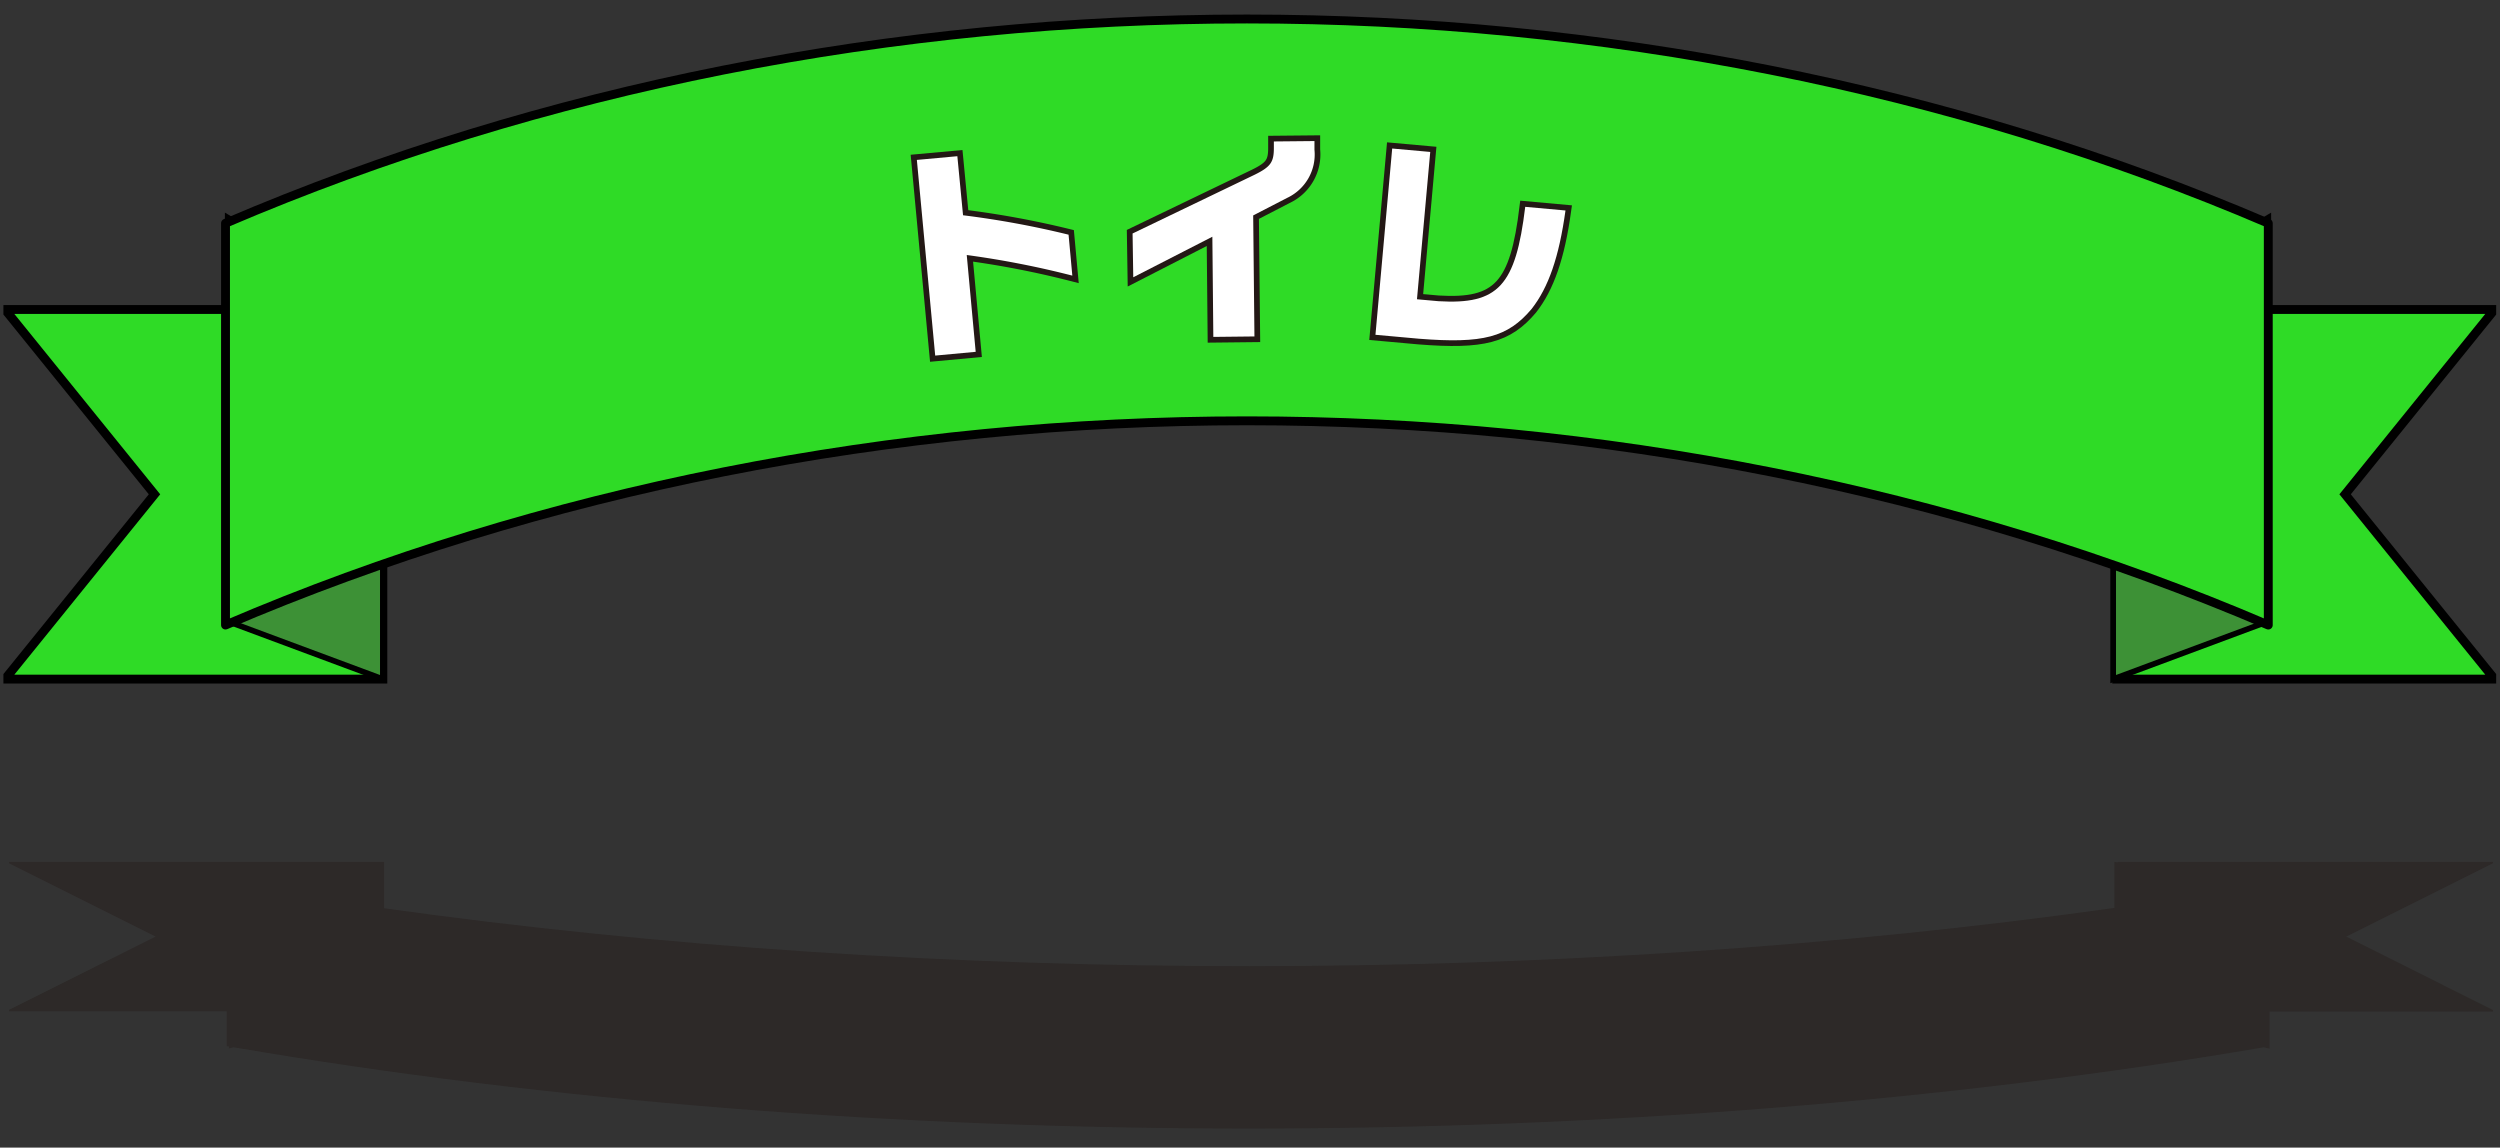
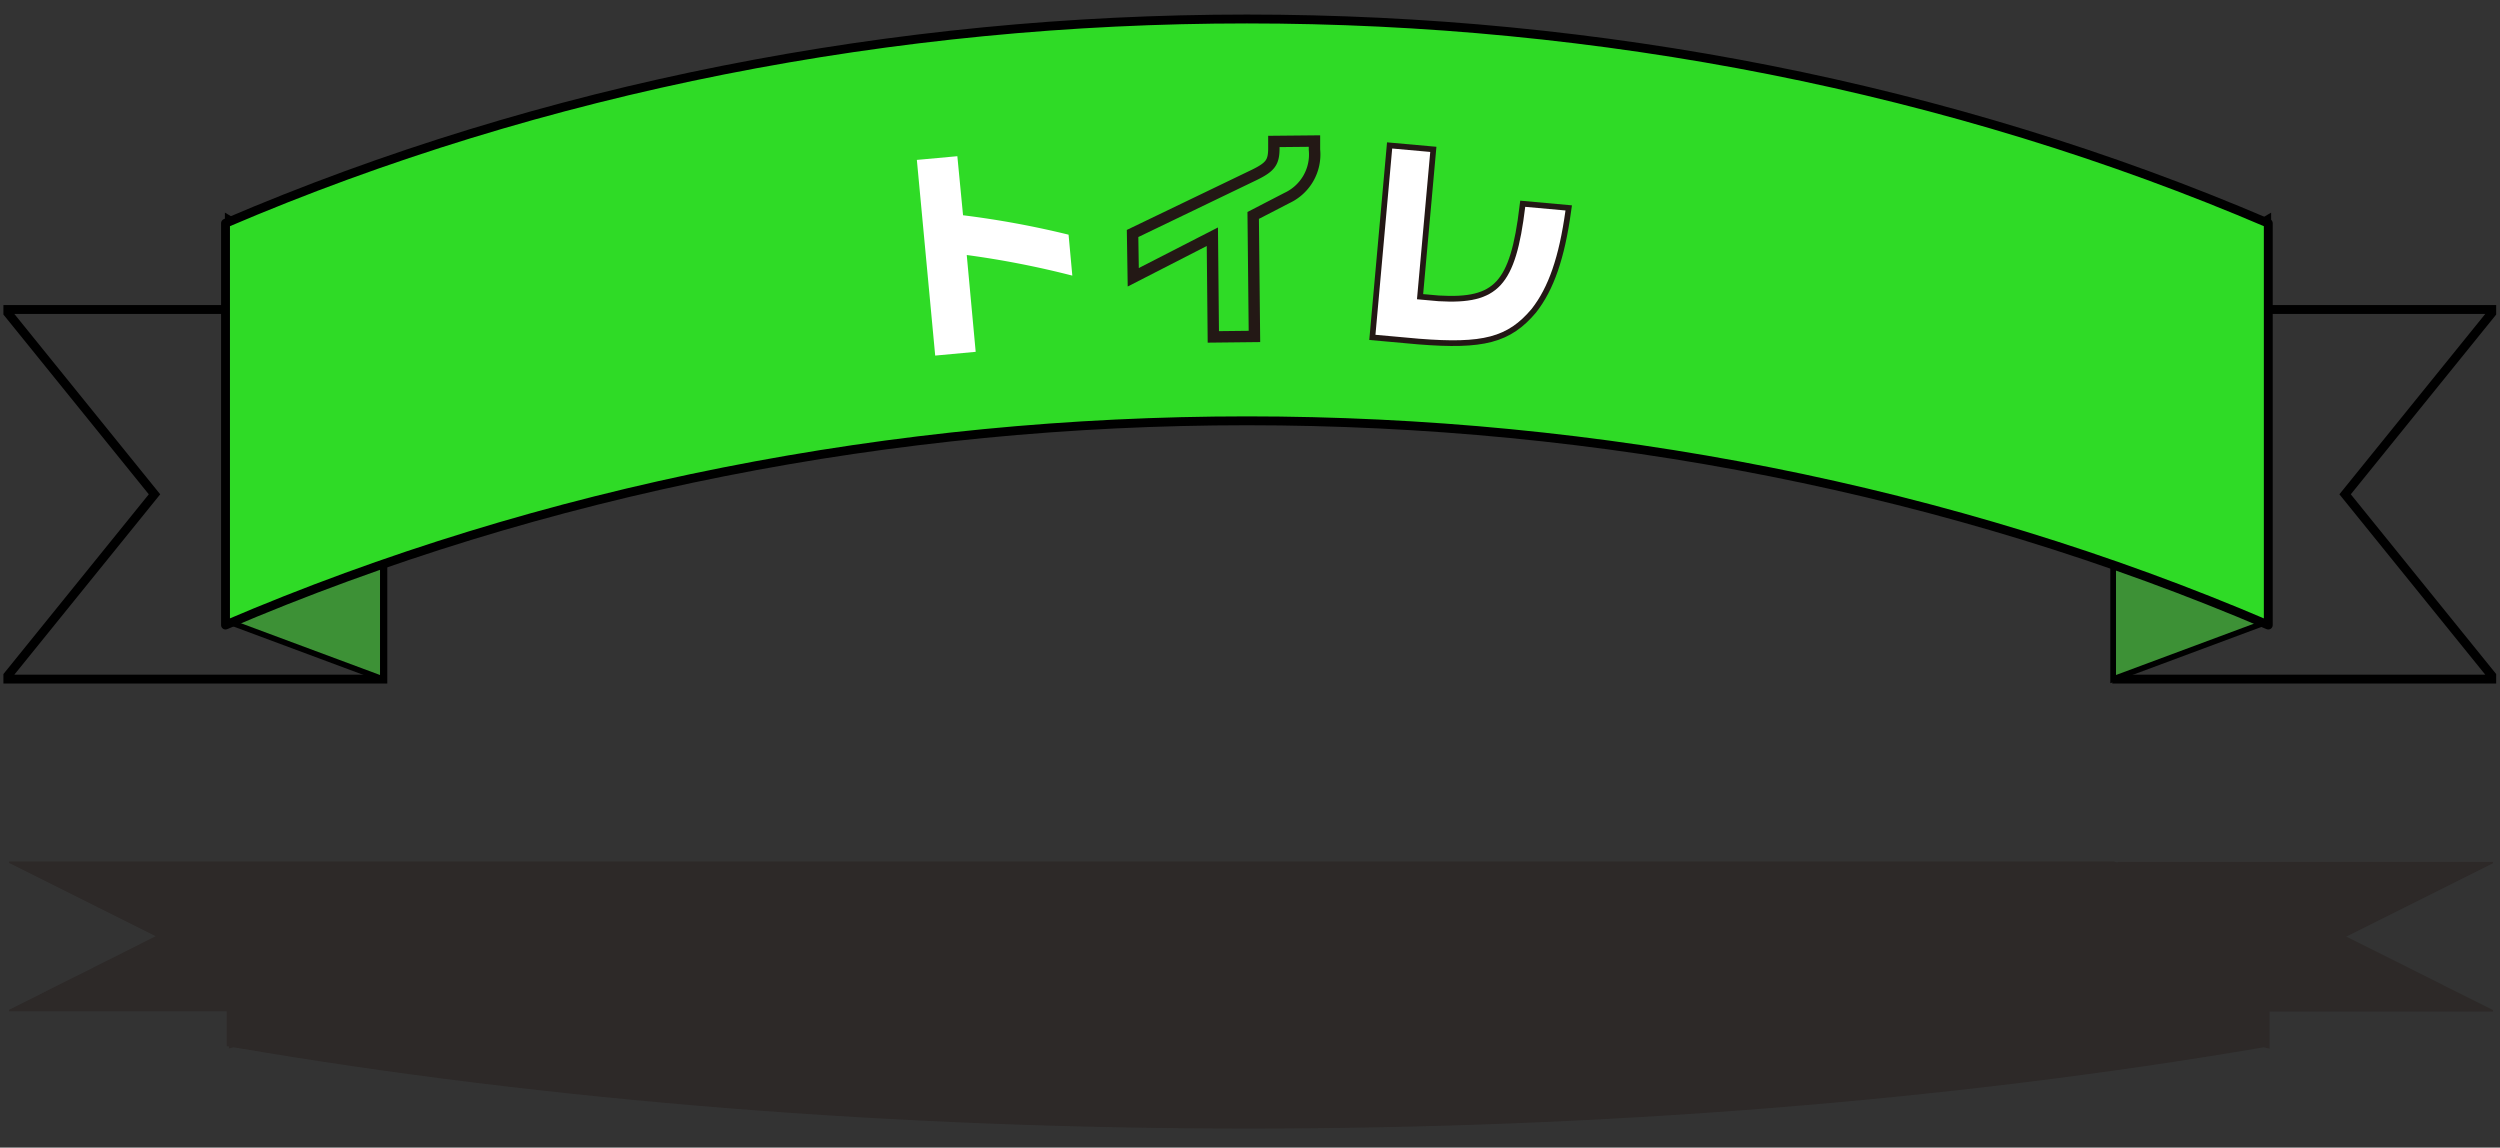
<svg xmlns="http://www.w3.org/2000/svg" width="439" height="201.52" viewBox="0 0 439 201.52">
  <rect x="0" y="0" width="439" height="201.52" fill="#333333" stroke="none" />
  <defs>
    <style>
      .cls-1, .cls-3, .cls-5, .cls-7 {
        fill: none;
      }

      .cls-2 {
        fill: #2fdb26;
      }

      .cls-3, .cls-4, .cls-5 {
        stroke: #000;
      }

      .cls-3 {
        stroke-miterlimit: 10;
      }

      .cls-3, .cls-5 {
        stroke-width: 1.56px;
      }

      .cls-4 {
        fill: #3d9136;
      }

      .cls-5 {
        stroke-linecap: round;
        stroke-linejoin: round;
      }

      .cls-6 {
        fill: #231815;
        opacity: 0.36;
      }

      .cls-7 {
        stroke: #231815;
        stroke-width: 2px;
      }

      .cls-8 {
        fill: #fff;
      }
    </style>
  </defs>
  <g id="スペーサー">
    <rect class="cls-1" y="-0.24" width="7.71" height="7.71" />
    <rect class="cls-1" x="430.7" y="-0.24" width="7.71" height="7.71" />
    <rect class="cls-1" y="193.81" width="7.71" height="7.71" />
    <rect class="cls-1" x="430.7" y="193.81" width="7.71" height="7.71" />
  </g>
  <g id="レイヤー_10のコピー" data-name="レイヤー 10のコピー">
    <g>
      <g>
-         <polygon class="cls-2" points="437.55 54.35 437.55 54.96 411.8 86.8 437.55 118.64 437.55 119.25 371.7 119.25 371.7 54.35 437.55 54.35" />
        <polygon class="cls-3" points="437.55 54.35 437.55 54.96 411.8 86.8 437.55 118.64 437.55 119.25 371.7 119.25 371.7 54.35 437.55 54.35" />
      </g>
      <g>
-         <polygon class="cls-2" points="1.38 54.35 1.38 54.96 27.13 86.8 1.38 118.64 1.38 119.25 67.23 119.25 67.23 54.35 1.38 54.35" />
        <polygon class="cls-3" points="1.38 54.35 1.38 54.96 27.13 86.8 1.38 118.64 1.38 119.25 67.23 119.25 67.23 54.35 1.38 54.35" />
      </g>
      <polygon class="cls-4" points="67.23 119.25 39.99 109.11 39.99 38.21 67.23 54.35 67.23 119.25" />
      <polygon class="cls-4" points="371.07 119.25 398.31 109.11 398.31 38.21 371.07 54.35 371.07 119.25" />
      <g>
        <path class="cls-2" d="M398.31,109.76c-111.65-47.82-247-47.82-358.71,0V39.2c111.66-47.82,247.06-47.82,358.71,0Z" />
        <path class="cls-5" d="M398.31,109.76c-111.65-47.82-247-47.82-358.71,0V39.2c111.66-47.82,247.06-47.82,358.71,0Z" />
      </g>
    </g>
-     <path class="cls-6" d="M437.76,151.34H371.91v.1l-.62-.1v8.09c-96.6,13.62-207.21,13.64-303.85.06v-8.15H1.59v.25l25.75,12.87L1.59,177.33v.25H39.81v6.12l.39.06v.34l.83-.2c111.1,19.06,245.44,19,356.5,0l1,.24v-6.52h39.24v-.25L412,164.46l25.75-12.87Z" />
+     <path class="cls-6" d="M437.76,151.34H371.91v.1l-.62-.1v8.09v-8.15H1.59v.25l25.75,12.87L1.59,177.33v.25H39.81v6.12l.39.06v.34l.83-.2c111.1,19.06,245.44,19,356.5,0l1,.24v-6.52h39.24v-.25L412,164.46l25.75-12.87Z" />
    <g>
      <g>
-         <path class="cls-7" d="M168.11,27.43l1,10.37a160.32,160.32,0,0,1,18.53,3.41l.66,7.19a160.15,160.15,0,0,0-18.54-3.62l1.57,17-7.11.66L161,28.08Z" />
        <path class="cls-7" d="M198.88,41,220.3,30.69c2.84-1.4,3.41-2.22,3.39-4.8V24.84l7.13-.07,0,1.52A8.42,8.42,0,0,1,226,34.76l-5.94,3.07.22,21.25-7.22.08-.17-17.59L199,48.69Z" />
        <path class="cls-7" d="M251.15,26.68l-2.33,25.87,3.77.34c10.52.63,13.56-2.7,15.24-16.57l7.07.64c-1.14,8.24-3,13.52-5.94,17.28-4.21,5-8.54,6.13-19.78,5.24l-7.65-.69,2.94-32.71Z" />
      </g>
      <g>
        <path class="cls-8" d="M168.11,27.43l1,10.37a160.32,160.32,0,0,1,18.53,3.41l.66,7.19a160.15,160.15,0,0,0-18.54-3.62l1.57,17-7.11.66L161,28.08Z" />
-         <path class="cls-8" d="M198.88,41,220.3,30.69c2.84-1.4,3.41-2.22,3.39-4.8V24.84l7.13-.07,0,1.52A8.42,8.42,0,0,1,226,34.76l-5.94,3.07.22,21.25-7.22.08-.17-17.59L199,48.69Z" />
        <path class="cls-8" d="M251.15,26.68l-2.33,25.87,3.77.34c10.52.63,13.56-2.7,15.24-16.57l7.07.64c-1.14,8.24-3,13.52-5.94,17.28-4.21,5-8.54,6.13-19.78,5.24l-7.65-.69,2.94-32.71Z" />
      </g>
    </g>
  </g>
</svg>